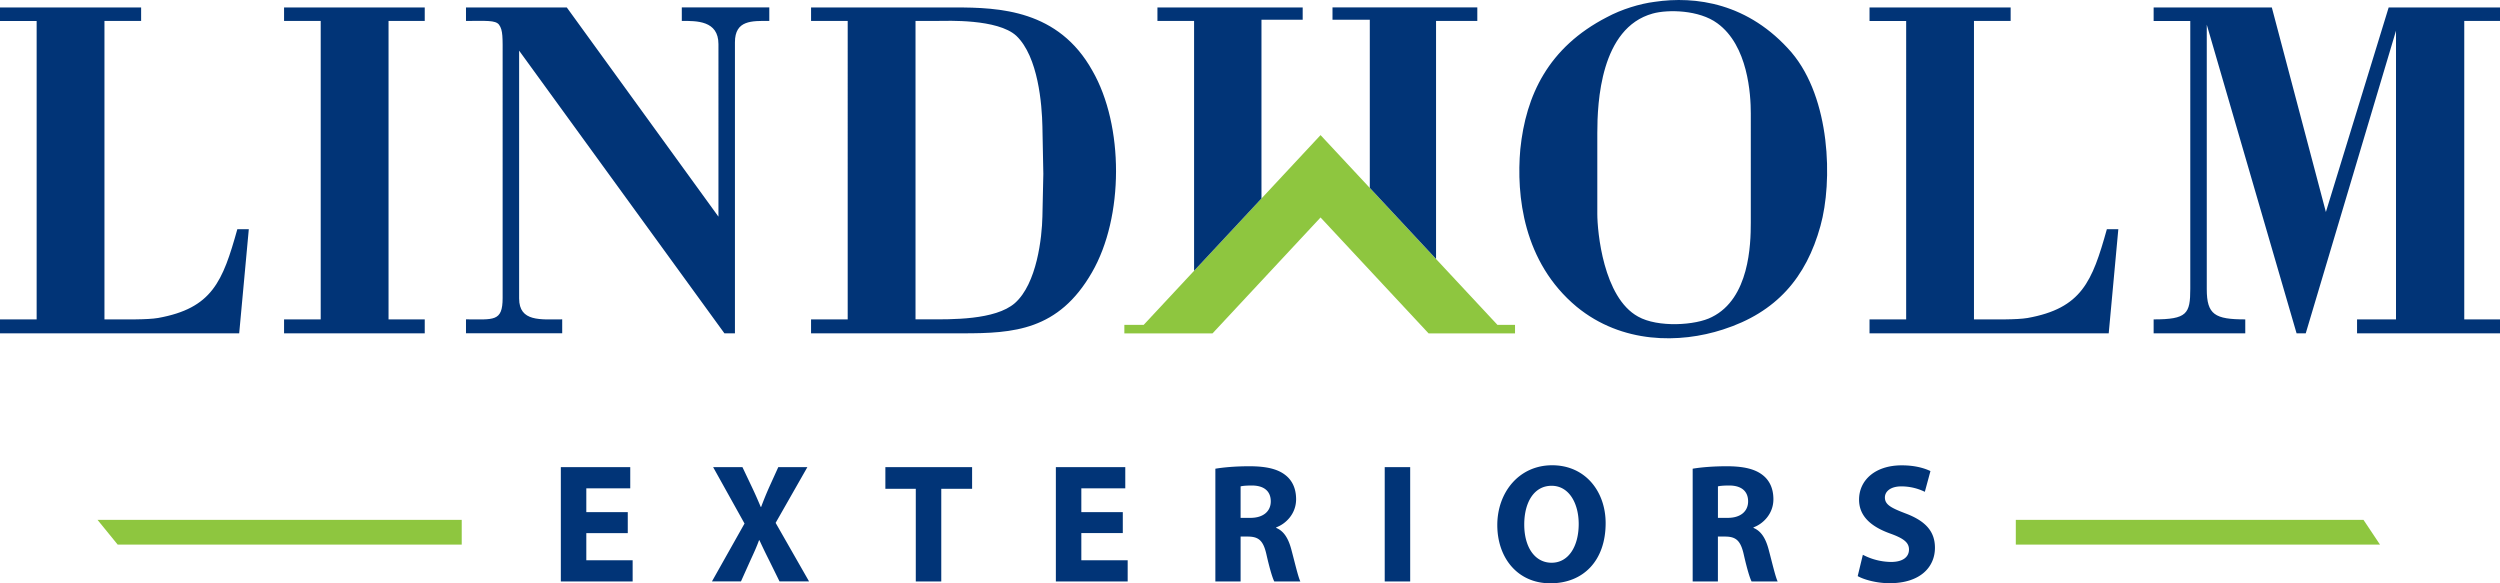
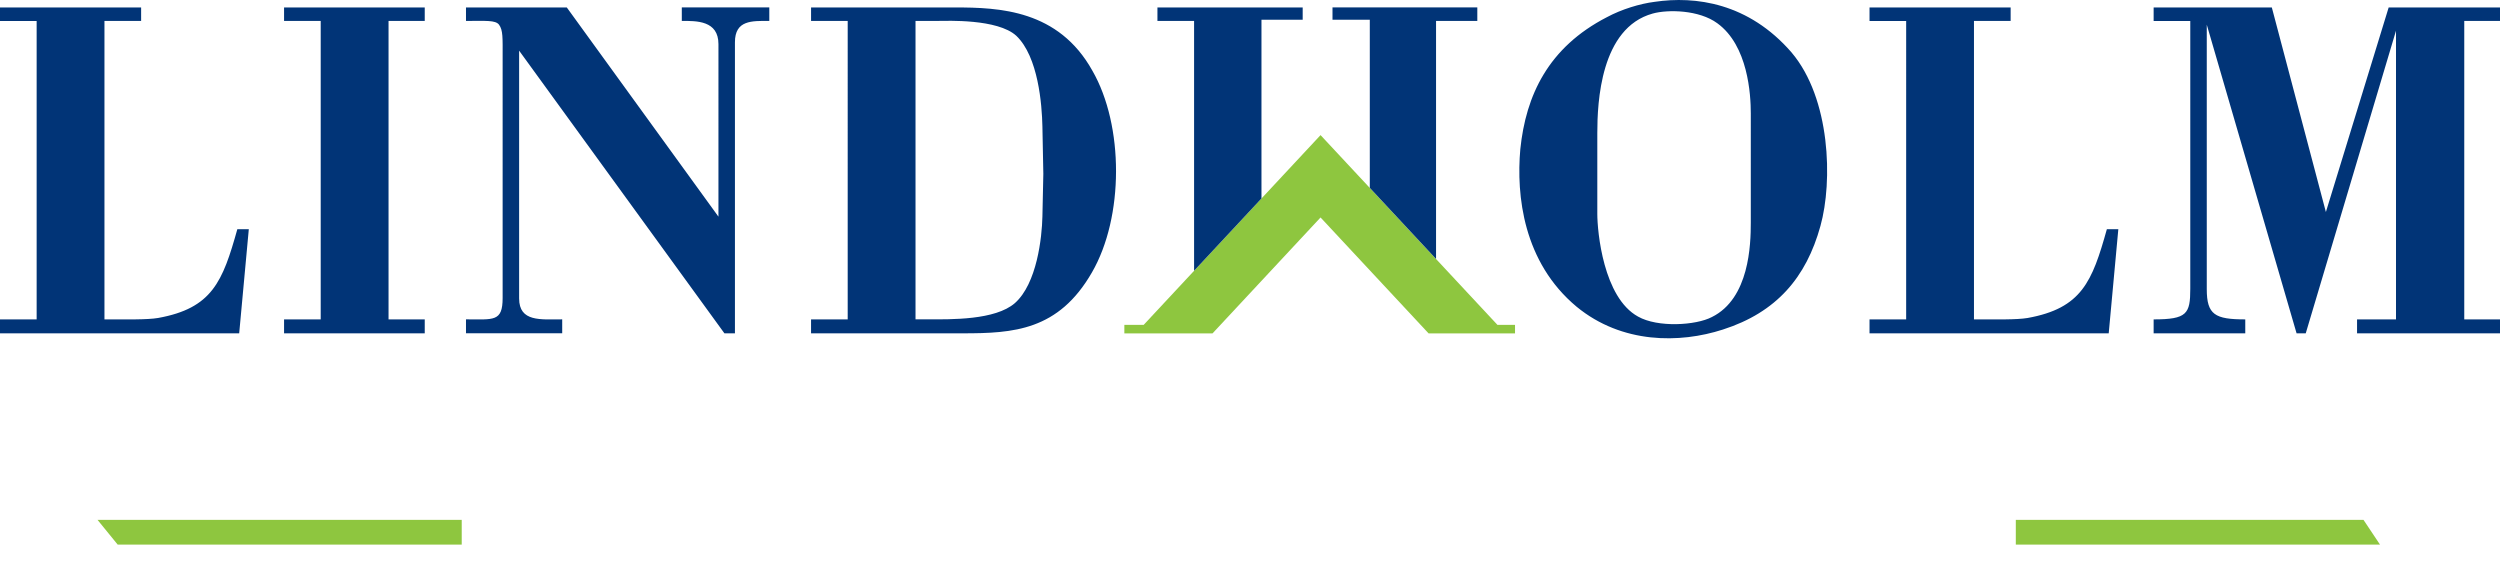
<svg xmlns="http://www.w3.org/2000/svg" fill="none" viewBox="0 0 240 56">
  <path fill="#8EC63F" d="M193.518 49.906h33.377l1.586 2.377h-34.963v-2.377Zm-149.19 0H9.362l1.937 2.377h33.027v-2.377Z" />
-   <path fill="#013477" d="M60.266 51.178h-3.98v2.609h4.448v2.032H53.84V44.845h6.664v2.032h-4.218v2.286h3.98v2.015Zm14.57 4.641-.977-1.985c-.39-.77-.66-1.342-.956-1.977h-.035c-.227.635-.492 1.21-.842 1.968l-.894 1.991h-2.785l3.127-5.557-3.015-5.417h2.814l.948 1.997c.316.668.55 1.21.808 1.825h.04c.262-.697.46-1.184.739-1.82l.908-2.002h2.793l-3.049 5.353 3.21 5.621h-2.828l-.005.003Zm13.08-8.892h-2.92v-2.082h8.326v2.082h-2.96v8.892h-2.446v-8.892Zm19.873 4.25h-3.981v2.61h4.449v2.032h-6.894V44.845h6.664v2.032h-4.219v2.286h3.981v2.015Zm8.886-6.18c.785-.135 1.948-.237 3.25-.237 1.604 0 2.728.248 3.501.87.646.518 1 1.29 1 2.3 0 1.39-.98 2.358-1.911 2.697v.052c.75.306 1.172 1.035 1.445 2.044.334 1.242.661 2.673.874 3.096h-2.503c-.167-.318-.437-1.198-.745-2.557-.301-1.37-.755-1.737-1.761-1.752h-.727v4.31h-2.423V44.995Zm2.423 4.717h.957c1.212 0 1.94-.627 1.94-1.58 0-1.006-.679-1.52-1.797-1.525-.586 0-.928.038-1.1.084v3.024-.003Zm16.28-4.87V55.82h-2.445V44.845h2.445Zm18.764 5.377c0 3.6-2.141 5.776-5.305 5.776-3.164 0-5.096-2.46-5.096-5.592 0-3.132 2.081-5.74 5.265-5.74 3.185 0 5.136 2.518 5.136 5.556Zm-7.814.137c0 2.149 1 3.665 2.63 3.665 1.629 0 2.598-1.586 2.598-3.72 0-1.98-.923-3.668-2.604-3.668s-2.624 1.586-2.624 3.72v.003Zm16.169-5.362c.784-.134 1.948-.236 3.25-.236 1.604 0 2.727.248 3.5.87.647.518 1 1.29 1 2.3 0 1.39-.98 2.358-1.911 2.697v.052c.75.306 1.173 1.035 1.446 2.044.333 1.242.661 2.673.874 3.096h-2.504c-.166-.318-.436-1.198-.744-2.557-.302-1.37-.756-1.737-1.762-1.752h-.727v4.31h-2.422V44.995Zm2.425 4.718h.957c1.213 0 1.94-.627 1.94-1.58 0-1.006-.678-1.52-1.796-1.525-.586 0-.928.038-1.101.084v3.024-.003Zm13.913 3.545a5.962 5.962 0 0 0 2.71.688c1.123 0 1.718-.472 1.718-1.195 0-.674-.517-1.07-1.81-1.534-1.805-.65-2.983-1.647-2.983-3.25 0-1.872 1.549-3.295 4.092-3.295 1.233 0 2.124.248 2.762.55l-.54 1.992a5.137 5.137 0 0 0-2.259-.522c-1.052 0-1.575.502-1.575 1.062 0 .696.598 1.005 2.003 1.542 1.917.726 2.802 1.735 2.802 3.286 0 1.834-1.382 3.405-4.36 3.405-1.227 0-2.451-.338-3.055-.682l.495-2.05v.003Z" />
  <path fill="#8EC63F" d="M143.752 31.185 126.773 12.97l-16.979 18.216h-1.856v.817h8.466l10.369-11.126 10.369 11.126h8.3v-.817h-1.69Z" />
  <path fill="#013477" d="M13.548 2.01h-3.52V30.66c2.154 0 4.089.044 5.146-.134 5.19-.936 6.202-3.481 7.61-8.522h1.101l-.923 9.997H0v-1.338h3.518V2.013H0V.718h13.548v1.295-.003ZM40.775.715V2.01H37.3V30.66h3.475V32H27.27v-1.338h3.518V2.01H27.27V.715h13.505Zm28.196 20.08V4.237c0-2.277-2.112-2.23-3.518-2.23V.712h8.4v1.295c-1.672 0-3.299-.09-3.299 2.052v27.938h-1.011L49.836 4.863v23.785c0 2.277 2.067 2.01 4.136 2.01v1.338h-9.237v-1.339c2.639 0 3.518.268 3.518-2.052V5.535c0-1.919.043-2.633-.35-3.17-.351-.446-1.277-.355-3.168-.355V.715h9.677L68.97 20.798v-.003ZM91.67.715c4.269 0 9.942.225 13.198 6.07 3.035 5.266 3.035 14.056-.043 19.369-3.21 5.577-7.521 5.845-12.404 5.845h-14.56v-1.338h3.518V2.01h-3.517V.715h13.812-.003Zm-3.784 29.943h1.233c2.155 0 6.423.09 8.314-1.563 2.112-1.874 2.595-6.291 2.638-8.3l.089-4.105-.089-4.552c-.043-2.096-.396-6.694-2.506-8.703-1.805-1.65-6.687-1.428-7.478-1.428H87.89v28.651h-.003Zm84.108-25.616c3.739 4.417 3.96 12.362 2.77 16.645-1.365 4.954-4.222 8.3-9.369 9.95-4.135 1.34-9.676 1.386-14.033-2.186-5.147-4.283-5.805-10.709-5.412-15.129.529-5.175 2.685-9.773 8.315-12.674 1.408-.758 3.167-1.294 4.575-1.472 3.914-.58 9.018.09 13.154 4.863v.003Zm-18.652 15.487c0 1.697.572 8.033 3.914 9.864 1.891 1.07 5.544.848 7.082.044 3.606-1.785 3.739-6.963 3.739-9.06V10.892c0-1.831-.265-6.517-3.211-8.657-1.758-1.294-4.75-1.338-6.201-.936-5.015 1.382-5.323 8.522-5.323 11.47v7.764-.003Zm39.68-18.52h-3.52v28.652c2.155 0 4.089.044 5.147-.134 5.19-.936 6.202-3.481 7.61-8.522h1.101l-.923 9.997h-22.962v-1.338h3.517V2.013h-3.517V.718h13.547v1.295-.003ZM218.095.716l5.19 19.637L229.312.715H240V2.01h-3.431V30.66H240V32h-13.723v-1.338h3.739V2.948L221.351 32h-.879L211.85 2.37V27.76c0 2.455.79 2.901 3.696 2.901V32h-8.797v-1.338c3.21 0 3.518-.536 3.518-2.945V2.013h-3.518V.718h11.349l-.003-.003ZM114.634 25.993l6.467-6.939V1.896h3.957V.716h-13.944V2.01h3.518v23.983h.002Zm16.865-7.96 6.362 6.826V2.007h3.961V.712H127.92v1.181h3.581v16.138l-.002.003Z" />
</svg>